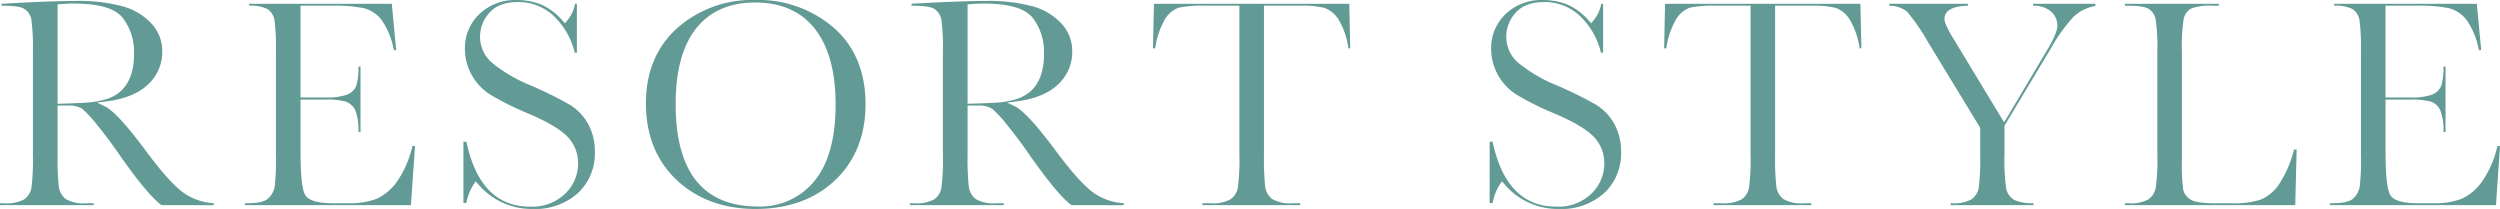
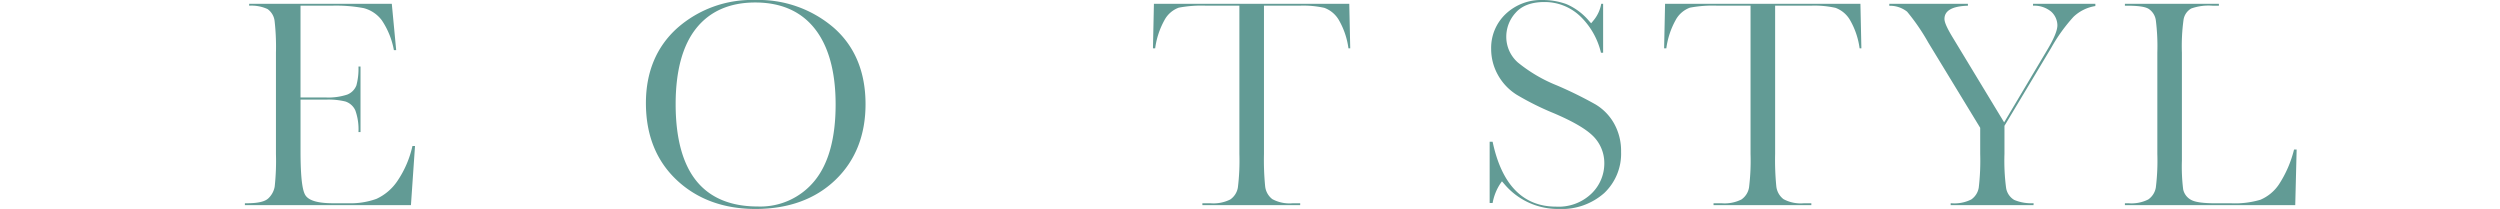
<svg xmlns="http://www.w3.org/2000/svg" width="487.732" height="40.764" viewBox="0 0 487.732 40.764">
  <g id="グループ_2742" data-name="グループ 2742" transform="translate(3192.682 -2711.243)">
    <g id="グループ_2731" data-name="グループ 2731">
-       <path id="パス_1160" data-name="パス 1160" d="M-3161.178,2751.265c-1.869-1.375-4.752-4.859-8.572-10.36-1.271-1.827-2.608-3.6-3.974-5.274a20.518,20.518,0,0,0-2.92-3.151,4.613,4.613,0,0,0-2.7-.642h-2.1v9.441a52.821,52.821,0,0,0,.228,6.3,3.658,3.658,0,0,0,1.384,2.511,7.029,7.029,0,0,0,4,.81h1.431v.367h-18.278v-.367h.807a7.319,7.319,0,0,0,3.854-.735,3.477,3.477,0,0,0,1.479-2.358,45.131,45.131,0,0,0,.276-6.526v-19.753a42.935,42.935,0,0,0-.276-6.3,3.142,3.142,0,0,0-1.429-2.269c-.707-.411-2.051-.6-4.231-.6h-.183v-.391l5.289-.273c3.81-.177,6.88-.267,9.122-.267a33.5,33.5,0,0,1,9.23,1.049,12.1,12.1,0,0,1,5.61,3.363,7.88,7.88,0,0,1,2.1,5.485,8.56,8.56,0,0,1-2.757,6.382c-1.852,1.776-4.633,2.9-8.269,3.34l-1.694.205,1.537.741c1.6.774,4.279,3.681,7.954,8.64,3.11,4.18,5.5,6.848,7.3,8.157a11.275,11.275,0,0,0,5.973,2.091v.391Zm-17.241-39.329c-.739,0-1.6.041-2.566.121l-.458.038v19.39l.513-.013q2.232-.06,4.615-.179a17.757,17.757,0,0,0,4.25-.675,7.557,7.557,0,0,0,3.034-1.674,7.532,7.532,0,0,0,1.833-2.876,12.292,12.292,0,0,0,.656-4.275,10.824,10.824,0,0,0-2.24-7.122C-3170.312,2712.831-3173.464,2711.936-3178.419,2711.936Z" fill="#629b95" />
-     </g>
+       </g>
    <g id="グループ_2732" data-name="グループ 2732">
      <path id="パス_1161" data-name="パス 1161" d="M-3144.905,2751.265v-.367h.332c2.149,0,3.527-.3,4.213-.933a4.111,4.111,0,0,0,1.268-2.308,46.685,46.685,0,0,0,.246-6.378v-19.753a44.829,44.829,0,0,0-.259-6.146,3.325,3.325,0,0,0-1.383-2.37,7.5,7.5,0,0,0-3.585-.654v-.37h27.828l.856,9.04h-.448a15.356,15.356,0,0,0-2.336-5.794,6.41,6.41,0,0,0-3.559-2.405,28.924,28.924,0,0,0-6.237-.475h-6.084v17.9h4.778a11.871,11.871,0,0,0,4.311-.546,3.136,3.136,0,0,0,1.817-1.818,12.637,12.637,0,0,0,.4-3.666h.4v12.783h-.4a10.9,10.9,0,0,0-.612-4.222,3.218,3.218,0,0,0-1.947-1.741,13.977,13.977,0,0,0-3.818-.364h-4.926v10.035c0,6.563.58,8.117,1.016,8.715.721.988,2.476,1.468,5.365,1.468h3a14.8,14.8,0,0,0,5.414-.852,9.893,9.893,0,0,0,4.125-3.526,19.745,19.745,0,0,0,2.913-6.791h.5l-.793,11.536Z" fill="#629b95" />
    </g>
    <g id="グループ_2733" data-name="グループ 2733">
-       <path id="パス_1162" data-name="パス 1162" d="M-3088.777,2752.007a13.633,13.633,0,0,1-10.673-4.908l-.419-.481-.367.522a10.134,10.134,0,0,0-1.457,3.709h-.576V2738.9h.578c1.777,8.4,5.94,12.654,12.378,12.654a9.226,9.226,0,0,0,6.94-2.574,8.152,8.152,0,0,0,2.472-5.768,7.409,7.409,0,0,0-2.2-5.433c-1.428-1.407-3.928-2.86-7.643-4.444a54.711,54.711,0,0,1-7.236-3.6,10.643,10.643,0,0,1-3.676-3.874,10.362,10.362,0,0,1-1.32-5.075,9.093,9.093,0,0,1,2.832-6.813,10.038,10.038,0,0,1,7.213-2.727,13.39,13.39,0,0,1,4.64.8,11.9,11.9,0,0,1,4.436,3.313l.386.424.368-.44a6.986,6.986,0,0,0,1.6-3.355h.368v9.545h-.418a14.517,14.517,0,0,0-4.045-7.116,10.023,10.023,0,0,0-6.978-2.776c-2.536,0-4.438.713-5.651,2.119a6.905,6.905,0,0,0-1.8,4.589,6.668,6.668,0,0,0,2.271,5.092,29.314,29.314,0,0,0,7.649,4.484,77.85,77.85,0,0,1,7.508,3.7,10.106,10.106,0,0,1,3.609,3.725,10.966,10.966,0,0,1,1.36,5.514,10.575,10.575,0,0,1-3.288,8.042A12.48,12.48,0,0,1-3088.777,2752.007Z" fill="#629b95" />
-     </g>
+       </g>
    <g id="グループ_2734" data-name="グループ 2734">
      <path id="パス_1163" data-name="パス 1163" d="M-3045.278,2752.007c-6.235,0-11.416-1.9-15.4-5.656s-5.991-8.79-5.991-14.993c0-6.042,2.043-10.954,6.073-14.6a21.952,21.952,0,0,1,15.23-5.514,22.487,22.487,0,0,1,15.4,5.459c4.077,3.607,6.144,8.608,6.144,14.864,0,6.066-1.982,11.042-5.891,14.788S-3038.868,2752.007-3045.278,2752.007Zm-.06-40.278c-4.989,0-8.873,1.707-11.545,5.075-2.644,3.333-3.985,8.3-3.985,14.762,0,6.561,1.341,11.573,3.986,14.9,2.671,3.357,6.715,5.06,12.02,5.06a13.637,13.637,0,0,0,11.141-5.057c2.7-3.324,4.063-8.317,4.063-14.84,0-6.341-1.345-11.287-4-14.7C-3036.337,2713.478-3040.268,2711.729-3045.338,2711.729Z" fill="#629b95" />
    </g>
    <g id="グループ_2735" data-name="グループ 2735">
-       <path id="パス_1164" data-name="パス 1164" d="M-2983.646,2751.265c-1.87-1.375-4.753-4.859-8.573-10.36-1.271-1.827-2.608-3.6-3.974-5.274a20.582,20.582,0,0,0-2.919-3.151,4.618,4.618,0,0,0-2.7-.642h-2.1v9.441a53.042,53.042,0,0,0,.228,6.3,3.655,3.655,0,0,0,1.385,2.511,7.026,7.026,0,0,0,4,.81h1.431v.367h-18.277v-.367h.806a7.319,7.319,0,0,0,3.854-.735,3.47,3.47,0,0,0,1.479-2.358,45.061,45.061,0,0,0,.277-6.526v-19.753a42.87,42.87,0,0,0-.277-6.3,3.141,3.141,0,0,0-1.428-2.269c-.707-.411-2.052-.6-4.232-.6h-.183v-.391l5.289-.273c3.81-.177,6.88-.267,9.123-.267a33.507,33.507,0,0,1,9.23,1.049,12.1,12.1,0,0,1,5.609,3.363,7.876,7.876,0,0,1,2.1,5.485,8.56,8.56,0,0,1-2.757,6.382c-1.851,1.776-4.633,2.9-8.269,3.34l-1.694.205,1.537.741c1.6.774,4.279,3.681,7.954,8.64,3.11,4.18,5.5,6.848,7.3,8.157a11.272,11.272,0,0,0,5.972,2.091v.391Zm-17.242-39.329c-.739,0-1.6.041-2.566.121l-.458.038v19.39l.513-.013q2.232-.06,4.615-.179a17.757,17.757,0,0,0,4.25-.675,7.557,7.557,0,0,0,3.034-1.674,7.524,7.524,0,0,0,1.833-2.876,12.269,12.269,0,0,0,.656-4.275,10.829,10.829,0,0,0-2.239-7.122C-2992.781,2712.831-2995.933,2711.936-3000.888,2711.936Z" fill="#629b95" />
-     </g>
+       </g>
    <g id="グループ_2736" data-name="グループ 2736">
      <path id="パス_1165" data-name="パス 1165" d="M-2958.106,2751.265v-.367h1.579a7.324,7.324,0,0,0,3.854-.735,3.528,3.528,0,0,0,1.493-2.353,42.826,42.826,0,0,0,.292-6.531v-28.927h-6.47a23.672,23.672,0,0,0-5.362.389,5.187,5.187,0,0,0-2.8,2.459,15.51,15.51,0,0,0-1.795,5.469h-.433l.186-8.683h38.113l.186,8.683h-.347a15,15,0,0,0-1.876-5.526,5.435,5.435,0,0,0-2.829-2.37,18.929,18.929,0,0,0-4.8-.421h-6.976v28.927a53.04,53.04,0,0,0,.228,6.283,3.65,3.65,0,0,0,1.4,2.528,7.037,7.037,0,0,0,3.978.808h1.46v.367Z" fill="#629b95" />
    </g>
    <g id="グループ_2737" data-name="グループ 2737">
      <path id="パス_1166" data-name="パス 1166" d="M-2888.569,2752.007a13.633,13.633,0,0,1-10.673-4.908l-.419-.481-.367.522a10.134,10.134,0,0,0-1.457,3.709h-.576V2738.9h.578c1.777,8.4,5.94,12.654,12.379,12.654a9.225,9.225,0,0,0,6.939-2.574,8.152,8.152,0,0,0,2.472-5.768,7.409,7.409,0,0,0-2.2-5.433c-1.428-1.407-3.928-2.86-7.643-4.444a54.711,54.711,0,0,1-7.236-3.6,10.641,10.641,0,0,1-3.676-3.874,10.362,10.362,0,0,1-1.32-5.075,9.093,9.093,0,0,1,2.832-6.813,10.038,10.038,0,0,1,7.213-2.727,13.39,13.39,0,0,1,4.64.8,11.9,11.9,0,0,1,4.436,3.313l.386.424.368-.44a6.986,6.986,0,0,0,1.6-3.355h.368v9.545h-.418a14.517,14.517,0,0,0-4.045-7.116,10.022,10.022,0,0,0-6.978-2.776c-2.536,0-4.438.713-5.651,2.119a6.905,6.905,0,0,0-1.8,4.589,6.668,6.668,0,0,0,2.271,5.092,29.314,29.314,0,0,0,7.649,4.484,77.85,77.85,0,0,1,7.508,3.7,10.106,10.106,0,0,1,3.609,3.725,10.966,10.966,0,0,1,1.36,5.514,10.575,10.575,0,0,1-3.288,8.042A12.48,12.48,0,0,1-2888.569,2752.007Z" fill="#629b95" />
    </g>
    <g id="グループ_2738" data-name="グループ 2738">
      <path id="パス_1167" data-name="パス 1167" d="M-2858.383,2751.265v-.367h1.579a7.326,7.326,0,0,0,3.855-.735,3.524,3.524,0,0,0,1.492-2.353,42.776,42.776,0,0,0,.293-6.531v-28.927h-6.471a23.672,23.672,0,0,0-5.362.389,5.19,5.19,0,0,0-2.8,2.459,15.475,15.475,0,0,0-1.795,5.469h-.433l.186-8.683h38.112l.187,8.683h-.348a14.99,14.99,0,0,0-1.876-5.526,5.434,5.434,0,0,0-2.828-2.37,18.934,18.934,0,0,0-4.8-.421h-6.976v28.927a53.04,53.04,0,0,0,.228,6.283,3.649,3.649,0,0,0,1.4,2.528,7.042,7.042,0,0,0,3.978.808h1.46v.367Z" fill="#629b95" />
    </g>
    <g id="グループ_2739" data-name="グループ 2739">
      <path id="パス_1168" data-name="パス 1168" d="M-2812.122,2751.265v-.367h.153a7.326,7.326,0,0,0,3.855-.735,3.473,3.473,0,0,0,1.478-2.358,45.061,45.061,0,0,0,.277-6.526v-5.1l-10.113-16.606a40.376,40.376,0,0,0-4.151-6.056,5.361,5.361,0,0,0-3.47-1.144v-.386h15.337v.373c-3.036.083-4.574.948-4.574,2.572,0,.417.164,1.243,1.587,3.587l10.056,16.6,8.357-14.054c1.367-2.277,2.031-3.878,2.031-4.889a3.675,3.675,0,0,0-1.186-2.641,5.166,5.166,0,0,0-3.567-1.177v-.375h12.159v.44a7.976,7.976,0,0,0-4.261,2.1,32.719,32.719,0,0,0-4.371,6.084l-9.1,15.18v5.485a40.354,40.354,0,0,0,.323,6.658,3.334,3.334,0,0,0,1.58,2.317,8.585,8.585,0,0,0,3.77.64v.371Z" fill="#629b95" />
    </g>
    <g id="グループ_2740" data-name="グループ 2740">
      <path id="パス_1169" data-name="パス 1169" d="M-2778.128,2751.265v-.367h.689a7.325,7.325,0,0,0,3.854-.735,3.531,3.531,0,0,0,1.492-2.353,42.743,42.743,0,0,0,.292-6.531v-19.753a40.651,40.651,0,0,0-.292-6.308,3.2,3.2,0,0,0-1.425-2.262c-.7-.412-2.038-.6-4.218-.6h-.392v-.366h18.338v.366h-1.282a10.038,10.038,0,0,0-4.127.549,3.073,3.073,0,0,0-1.484,2.154,37.523,37.523,0,0,0-.326,6.471v21.09a35.58,35.58,0,0,0,.25,5.572,3.027,3.027,0,0,0,1.53,2.035c.788.454,2.351.675,4.78.675h3.059a17.489,17.489,0,0,0,5.682-.684,8.212,8.212,0,0,0,3.647-3.025,22.137,22.137,0,0,0,2.931-6.776h.506l-.272,10.852Z" fill="#629b95" />
    </g>
    <g id="グループ_2741" data-name="グループ 2741">
-       <path id="パス_1170" data-name="パス 1170" d="M-2738.134,2751.265v-.367h.332c2.15,0,3.528-.3,4.214-.933a4.111,4.111,0,0,0,1.267-2.308,46.617,46.617,0,0,0,.247-6.378v-19.753a44.829,44.829,0,0,0-.259-6.146,3.328,3.328,0,0,0-1.383-2.37,7.508,7.508,0,0,0-3.586-.654v-.37h27.828l.856,9.04h-.448a15.34,15.34,0,0,0-2.336-5.794,6.408,6.408,0,0,0-3.558-2.405,28.924,28.924,0,0,0-6.237-.475h-6.084v17.9h4.777a11.867,11.867,0,0,0,4.311-.546,3.138,3.138,0,0,0,1.818-1.818,12.646,12.646,0,0,0,.4-3.666h.4v12.783h-.4a10.885,10.885,0,0,0-.613-4.222,3.213,3.213,0,0,0-1.946-1.741,13.986,13.986,0,0,0-3.818-.364h-4.926v10.035c0,6.563.579,8.117,1.016,8.715.721.988,2.475,1.468,5.365,1.468h3a14.8,14.8,0,0,0,5.413-.852,9.88,9.88,0,0,0,4.125-3.526,19.745,19.745,0,0,0,2.914-6.791h.5l-.792,11.536Z" fill="#629b95" />
-     </g>
+       </g>
  </g>
</svg>